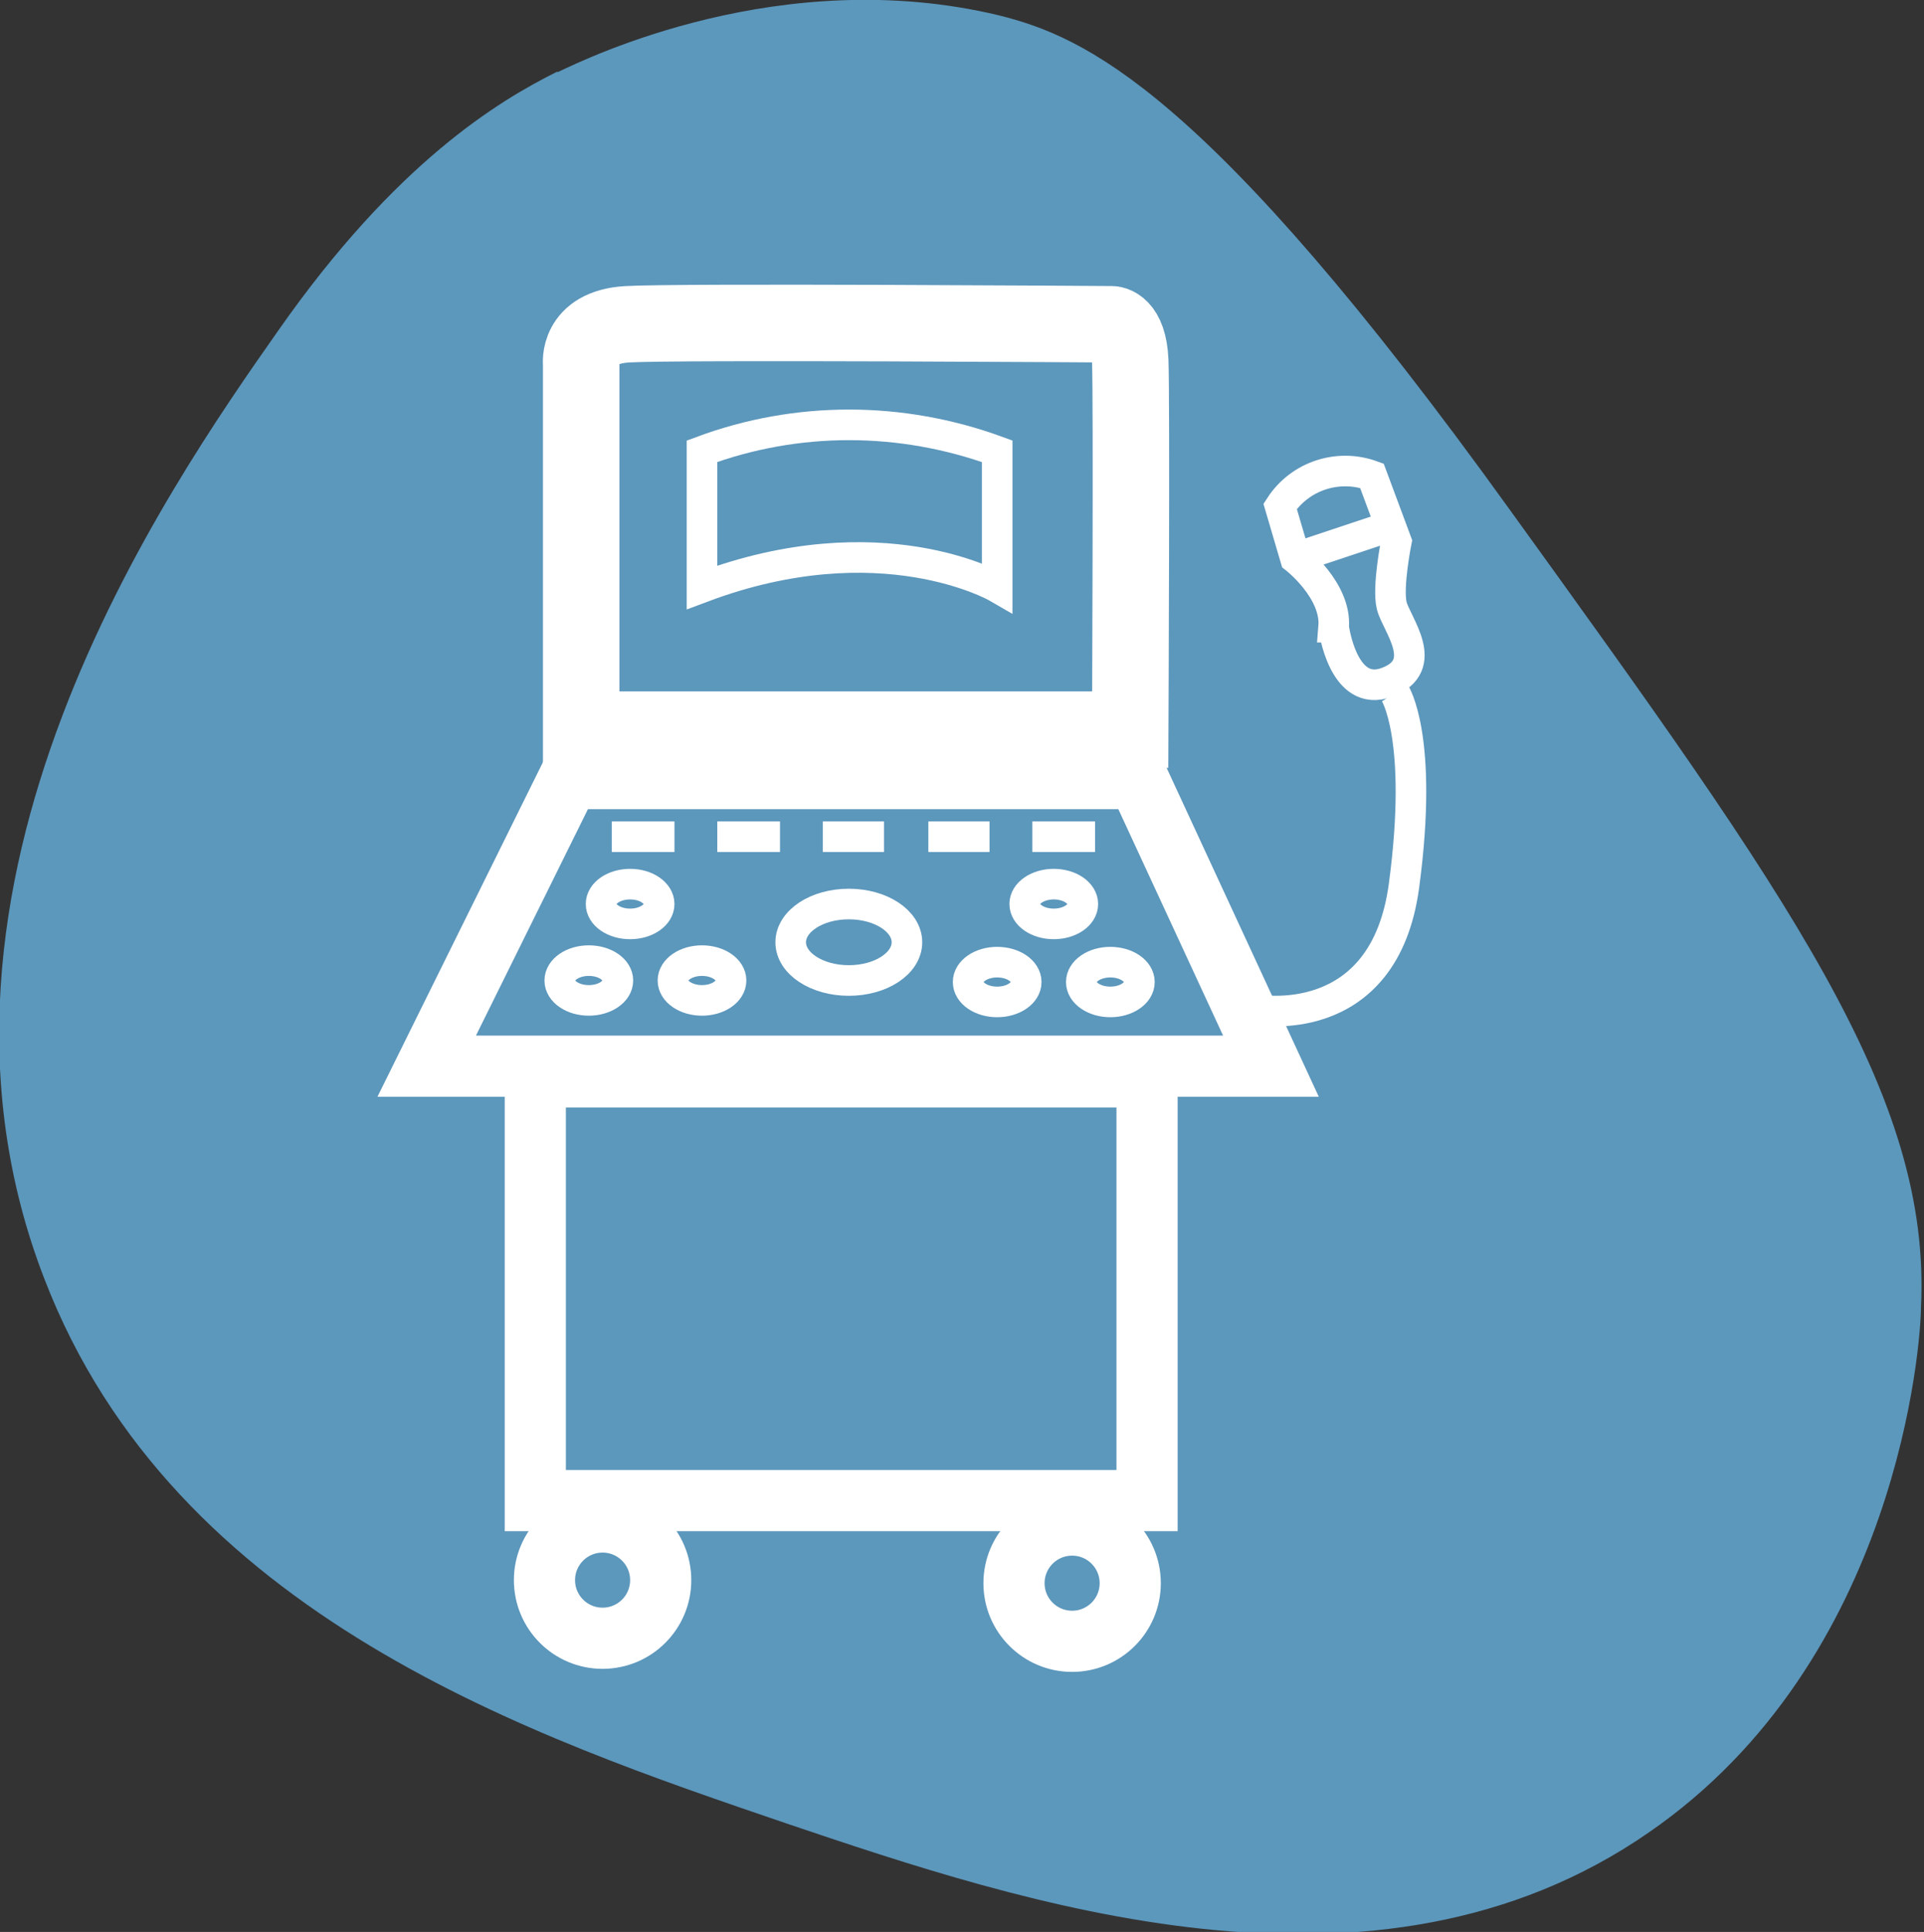
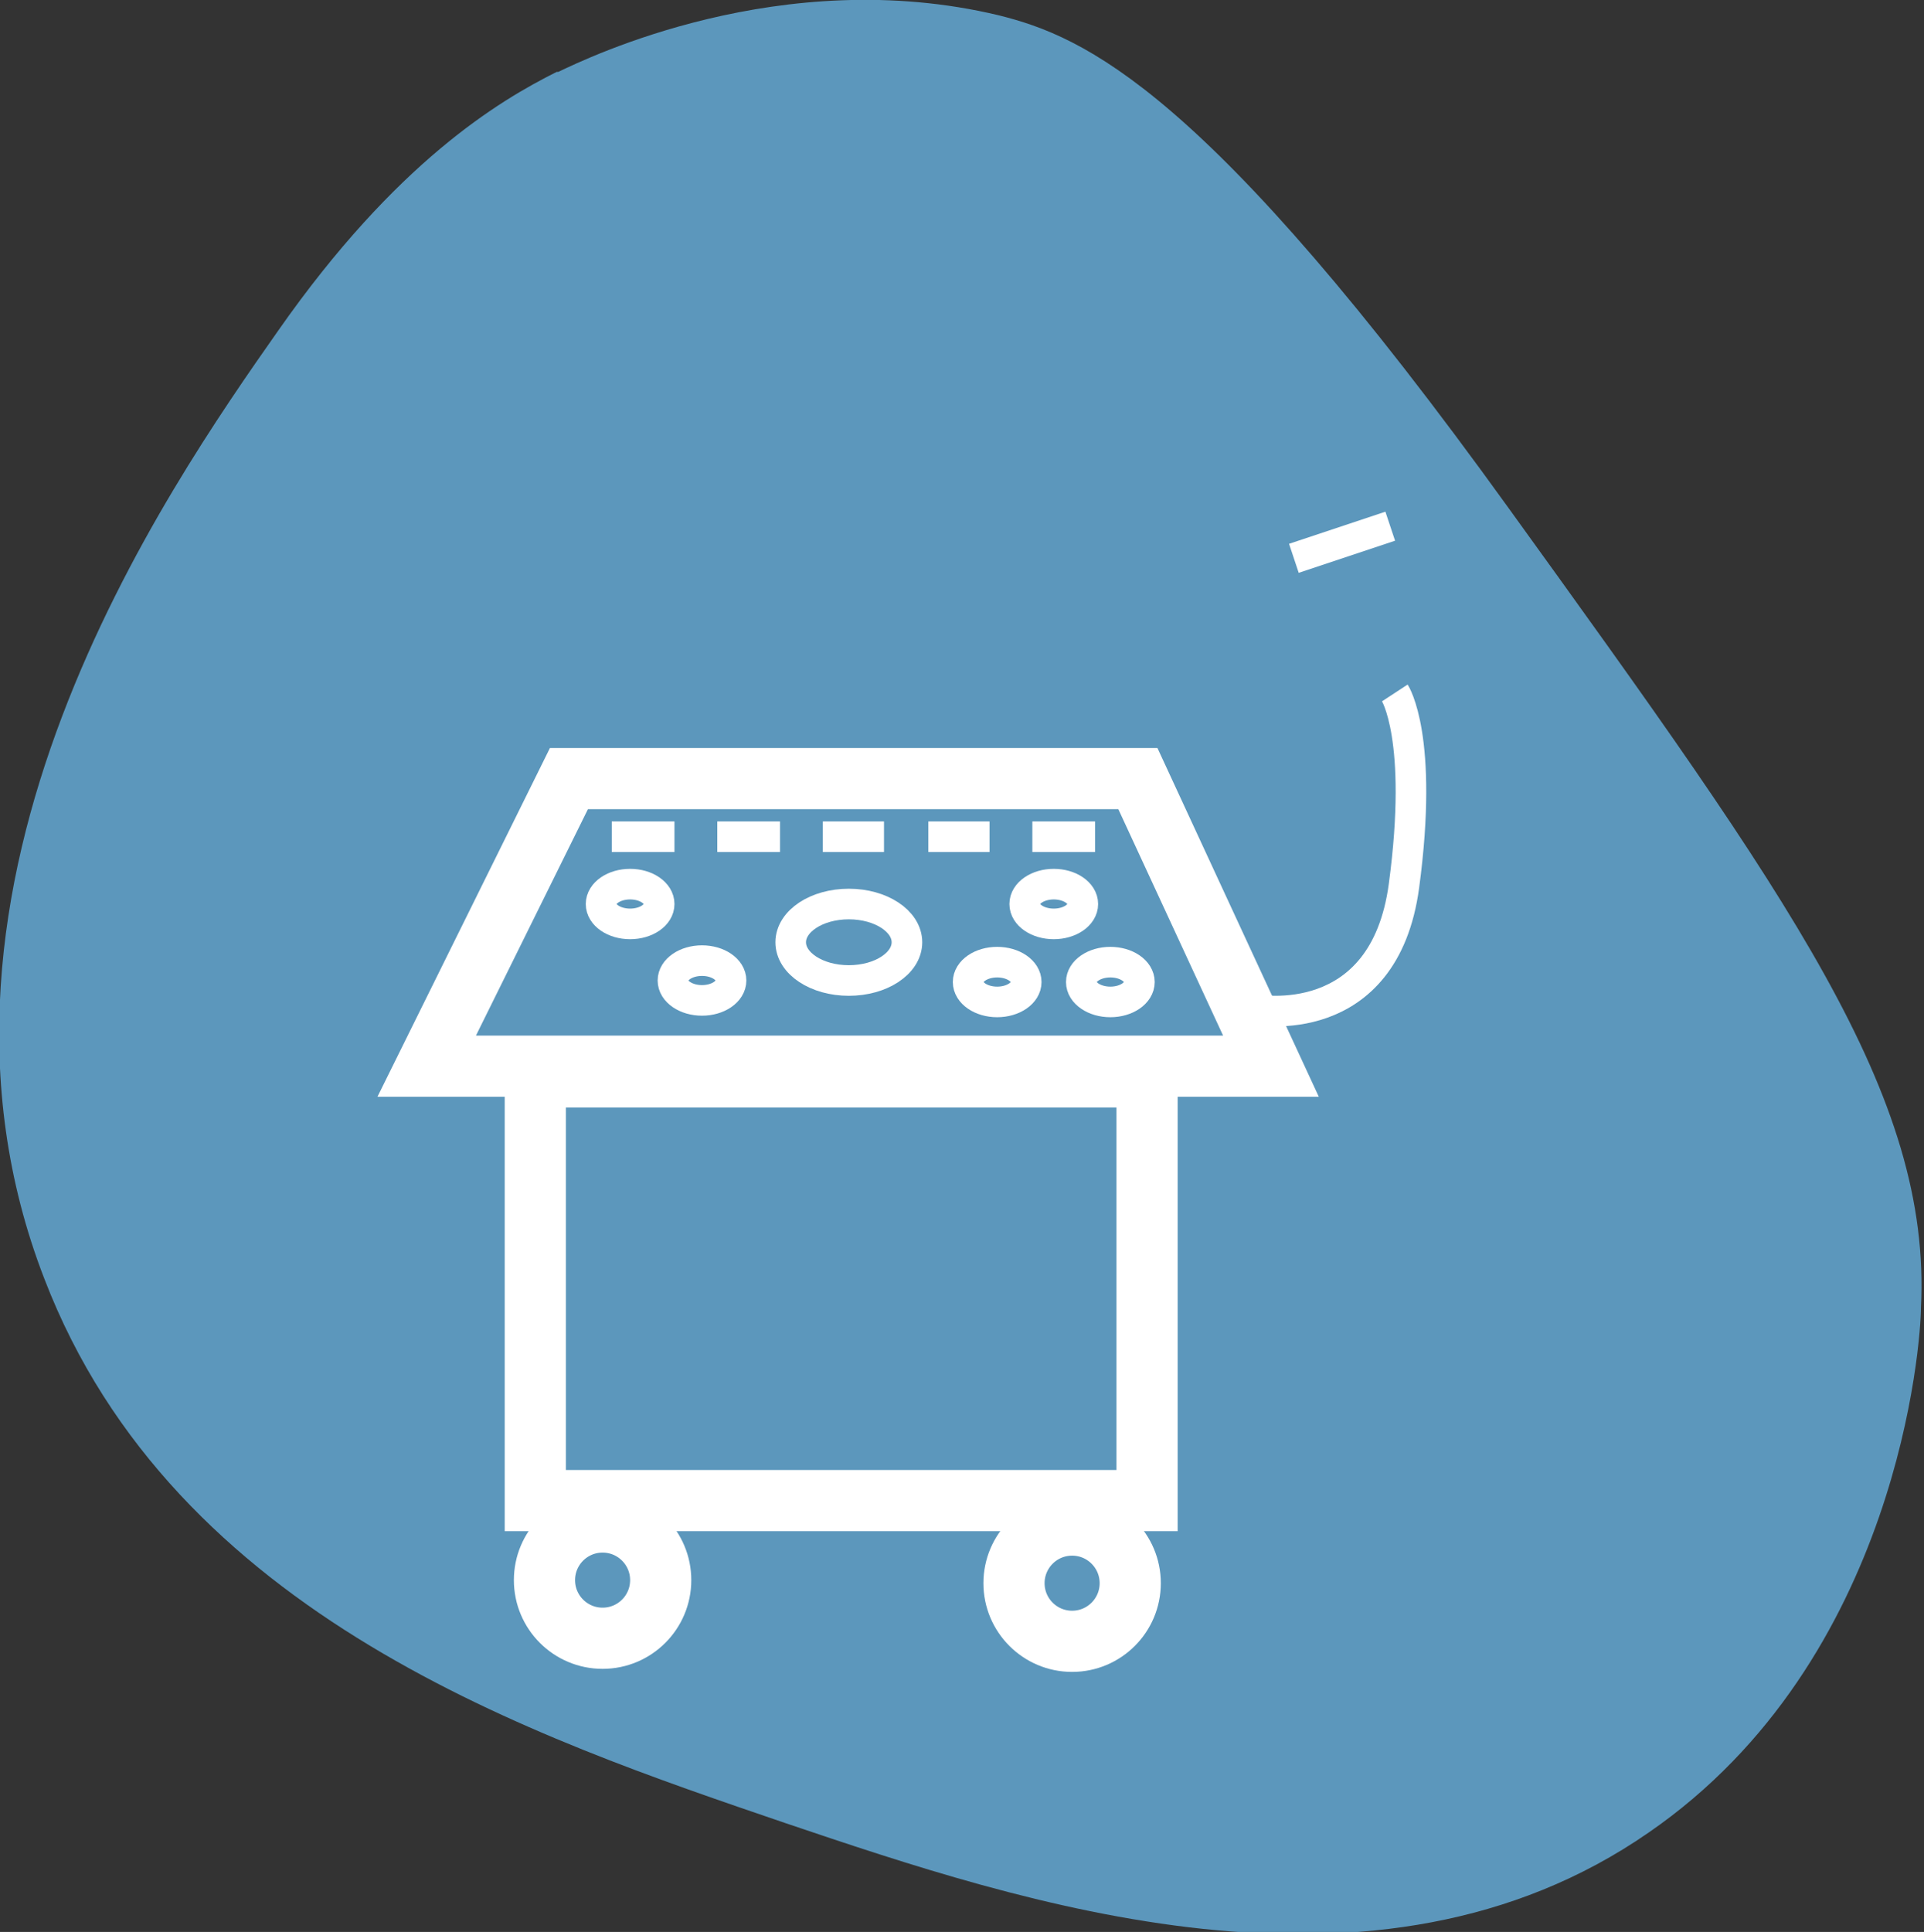
<svg xmlns="http://www.w3.org/2000/svg" id="Ebene_1" version="1.1" viewBox="0 0 125.8 126.3">
  <rect x="0" y="0" width="125.8" height="126.3" fill="#333333" stroke="none" />
  <defs>
    <style>
      .st0 {
        stroke-width: 5px;
      }

      .st0, .st1, .st2 {
        fill: none;
        stroke: #fff;
        stroke-miterlimit: 10;
      }

      .st1 {
        stroke-width: 4px;
      }

      .st3 {
        fill: #5c97bc;
      }

      .st2 {
        stroke-width: 2px;
      }
    </style>
  </defs>
  <path class="st3" d="M36.4,4.7c-3.8,1.9-10.5,5.9-18.2,16.9-7.3,10.4-25.3,36.2-15.3,62,8.5,22.1,32.1,30,48.5,35.6,15.4,5.2,38.5,13,56.4.6,16.4-11.3,17.8-32.2,17.8-34.3.7-13.9-8.5-26.7-26.9-52.2C78.9,5.8,70.9,2.4,65.3,1c-14.2-3.4-26.9,2.8-28.8,3.7Z" />
  <g>
-     <path class="st0" d="M38,47.7v-23.9s-.3-2.4,3-2.6,31.7,0,31.7,0c0,0,1.1,0,1.2,2.4s0,24.1,0,24.1h-35.8Z" />
    <polygon class="st1" points="37.2 50.9 27.9 69.7 83.1 69.7 74.4 50.9 37.2 50.9" />
    <line class="st2" x1="40" y1="54.7" x2="44.1" y2="54.7" />
    <line class="st2" x1="46.9" y1="54.7" x2="51" y2="54.7" />
    <line class="st2" x1="53.8" y1="54.7" x2="57.8" y2="54.7" />
    <line class="st2" x1="60.7" y1="54.7" x2="64.7" y2="54.7" />
    <line class="st2" x1="67.5" y1="54.7" x2="71.6" y2="54.7" />
    <ellipse class="st2" cx="55.5" cy="61.6" rx="3.8" ry="2.5" />
    <ellipse class="st2" cx="41.2" cy="59.1" rx="1.9" ry="1.3" />
    <ellipse class="st2" cx="68.9" cy="59.1" rx="1.9" ry="1.3" />
-     <ellipse class="st2" cx="38.5" cy="64.1" rx="1.9" ry="1.3" />
    <ellipse class="st2" cx="45.9" cy="64.1" rx="1.9" ry="1.3" />
    <ellipse class="st2" cx="65.2" cy="64.2" rx="1.9" ry="1.3" />
    <ellipse class="st2" cx="72.6" cy="64.2" rx="1.9" ry="1.3" />
    <path class="st2" d="M82.1,66s8.4,1.6,9.7-8.1-.6-12.6-.6-12.6" />
-     <path class="st2" d="M87.2,41s.6,4.7,3.5,3.6.6-3.8.3-5,.3-4.2.3-4.2l-1.6-4.3c-2.2-.8-4.7,0-6,2l1,3.4s2.7,2.1,2.5,4.5Z" />
    <line class="st2" x1="84.6" y1="36.5" x2="90.9" y2="34.4" />
    <rect class="st1" x="35" y="70.4" width="40" height="27.7" />
-     <path class="st2" d="M45.9,29.5c6.2-2.3,13-2.3,19.3,0v8.9s-7.6-4.4-19.3,0v-8.9Z" />
    <circle class="st1" cx="39.4" cy="103.3" r="3.8" />
    <circle class="st1" cx="70.1" cy="103.5" r="3.8" />
  </g>
</svg>